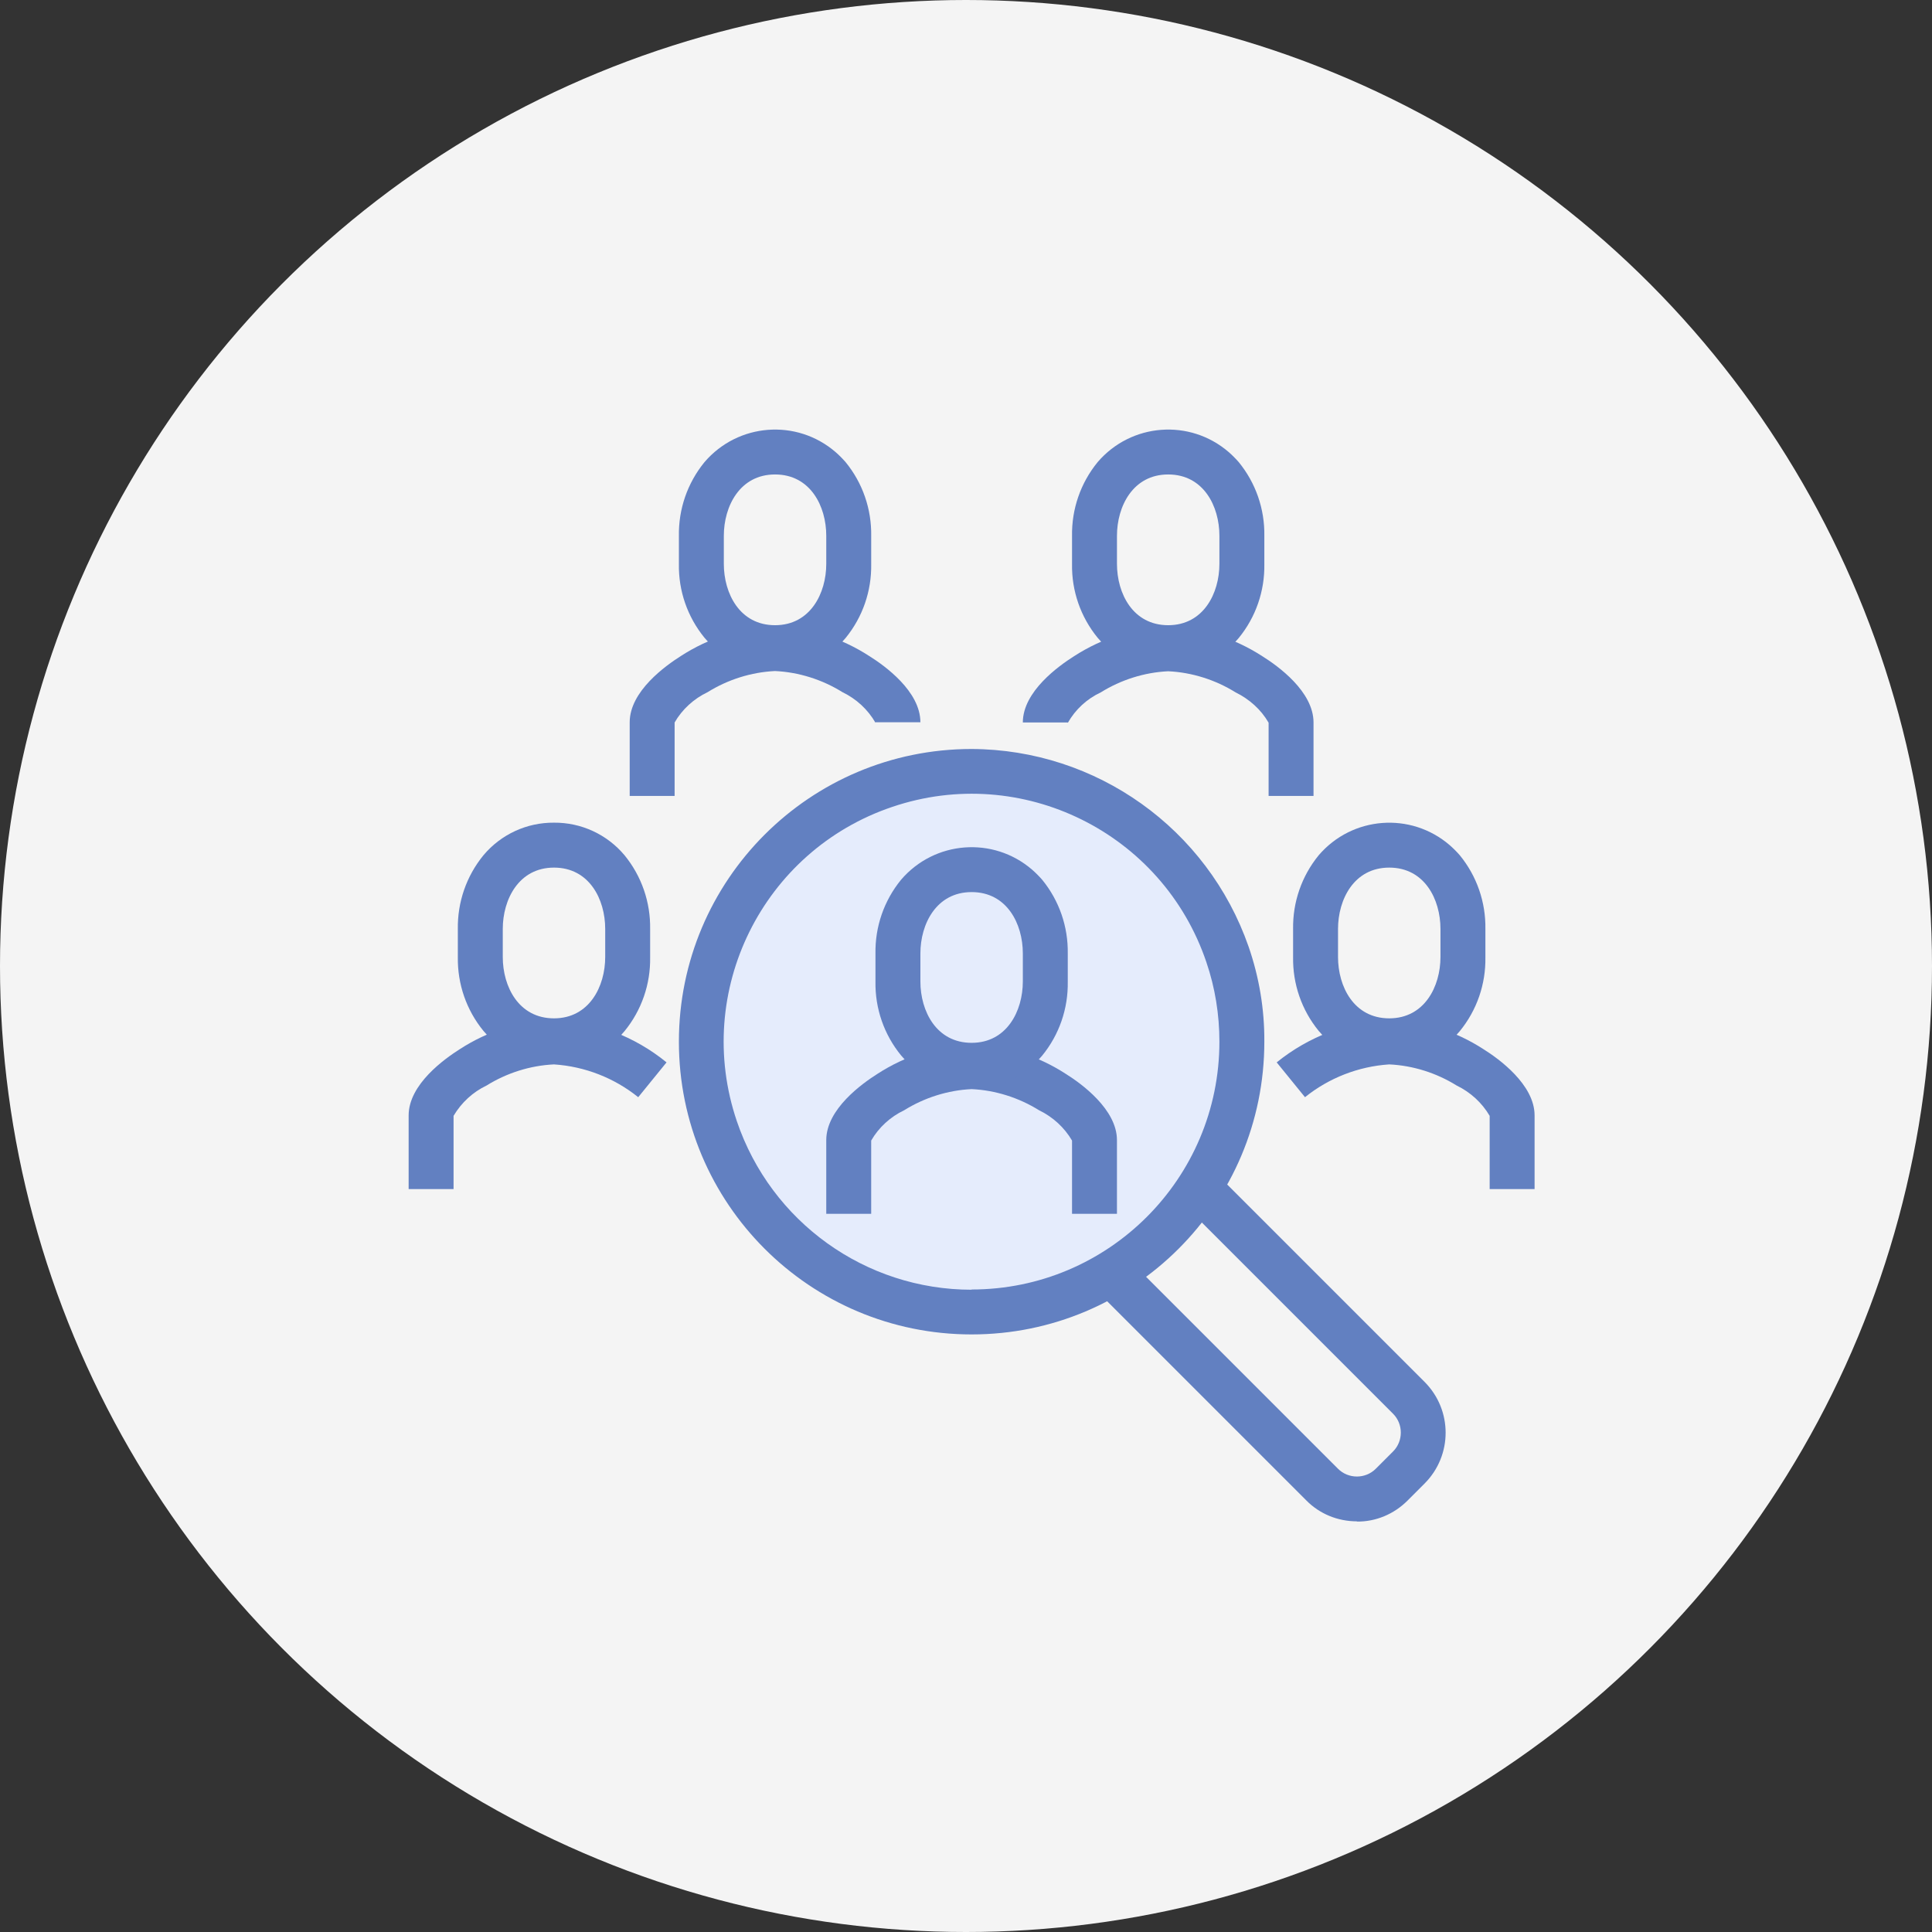
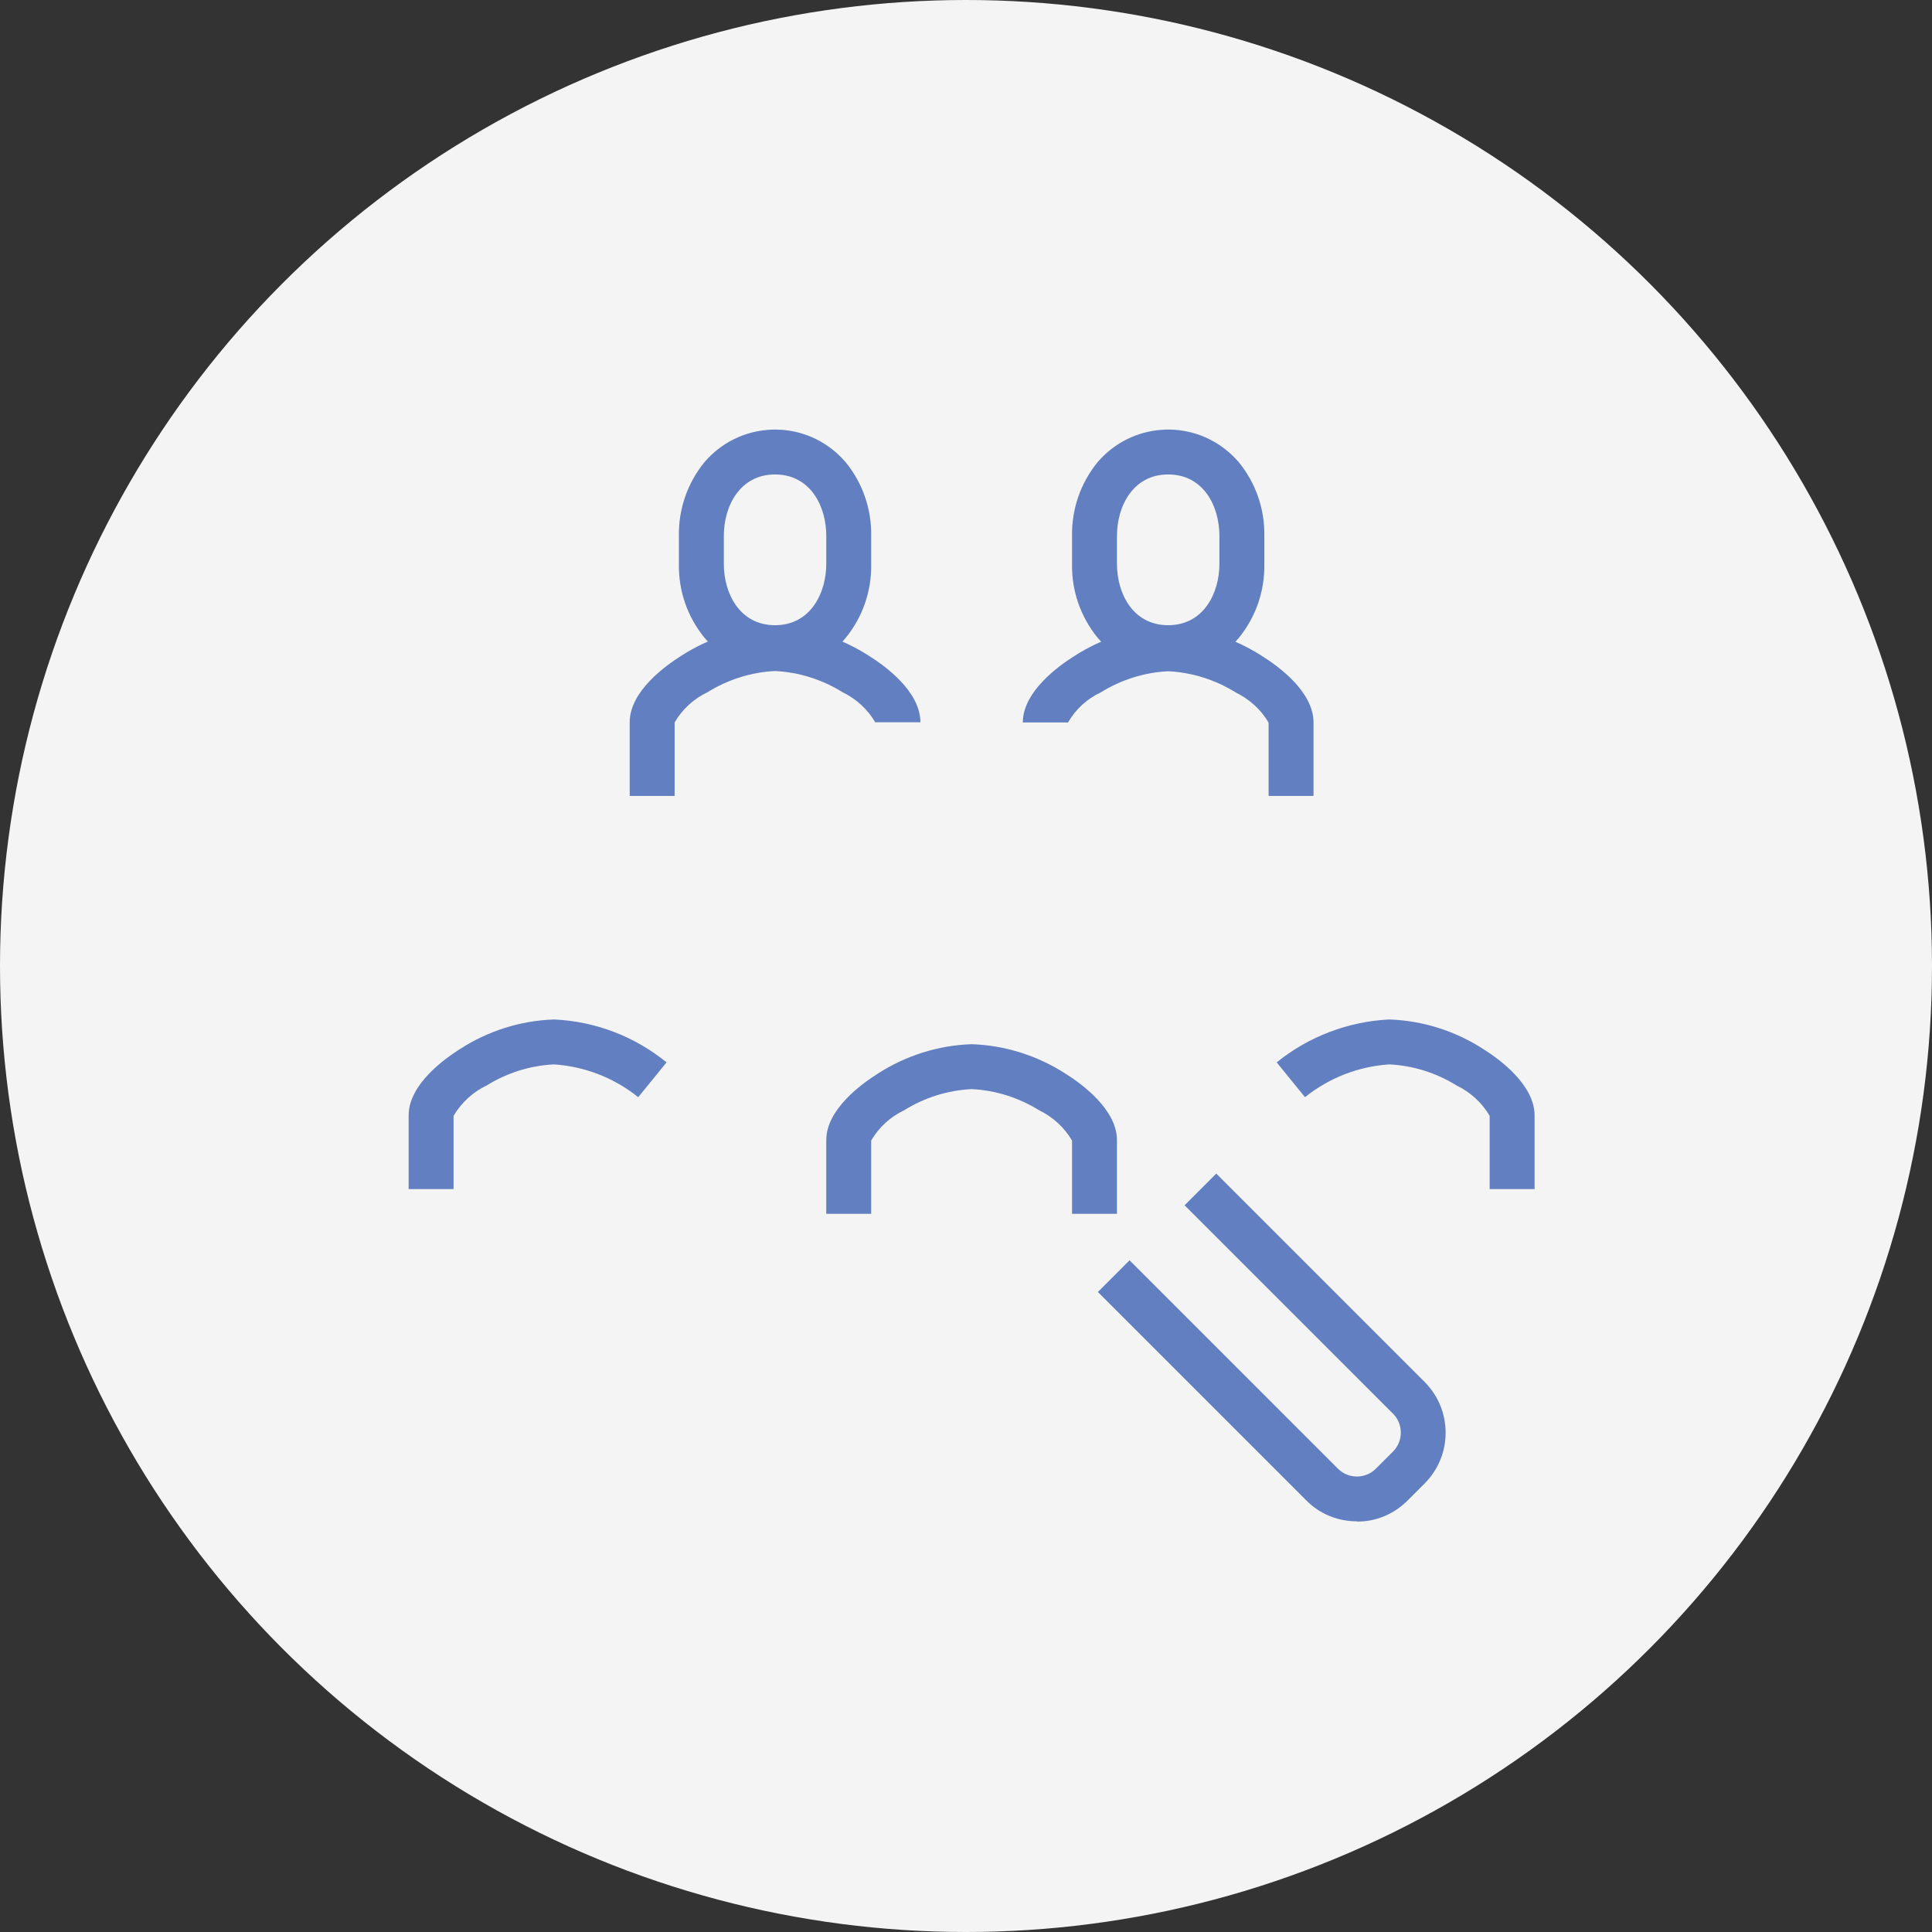
<svg xmlns="http://www.w3.org/2000/svg" id="a" data-name="レイヤー 1" viewBox="0 0 86 86">
  <rect x="0" y="0" width="86" height="86" fill="#333333" stroke="none" />
  <circle cx="43" cy="43" r="43" fill="#f4f4f4" stroke-width="0" />
  <g>
-     <path d="M43.25,34.34c5.14.03,9.7,3.29,11.39,8.14.43,1.25.65,2.56.64,3.89,0,6.64-5.39,12.03-12.03,12.03-6.64,0-12.03-5.39-12.03-12.03,0-6.64,5.39-12.03,12.03-12.03Z" fill="#e5ecfc" stroke-width="0" />
-     <path d="M43.25,33.34c5.56.02,10.5,3.55,12.33,8.8.47,1.36.71,2.79.7,4.23,0,7.2-5.83,13.03-13.03,13.03-7.2,0-13.03-5.83-13.03-13.03,0,0,0,0,0,0,0-7.2,5.83-13.03,13.03-13.03h0ZM43.25,57.4c6.09,0,11.03-4.94,11.03-11.03,0-1.2-.19-2.4-.58-3.54-1.95-5.77-8.22-8.87-13.99-6.91-5.77,1.95-8.87,8.22-6.91,13.99,1.52,4.48,5.72,7.5,10.45,7.5h0Z" fill="#6280c1" stroke-width="0" />
    <path d="M49.72,54.03h-2v-3.26c-.34-.58-.85-1.05-1.47-1.35-.9-.56-1.94-.89-3-.94-1.06.05-2.1.38-3,.94-.61.29-1.13.76-1.47,1.35v3.26h-2v-3.28c0-1.38,1.6-2.52,2.28-2.95,1.25-.81,2.7-1.27,4.19-1.32,1.49.05,2.94.51,4.19,1.32.69.43,2.28,1.58,2.28,2.95v3.28Z" fill="#6280c1" stroke-width="0" />
-     <path d="M43.25,48.42c-1.21.01-2.36-.52-3.14-1.44-.76-.93-1.16-2.09-1.14-3.29v-1.24c-.02-1.2.38-2.36,1.14-3.29,1.49-1.74,4.1-1.94,5.83-.45.16.14.31.29.45.45.76.93,1.16,2.09,1.14,3.29v1.25c.02,1.2-.38,2.36-1.14,3.29-.78.93-1.93,1.46-3.14,1.44ZM43.25,39.71c-1.57,0-2.28,1.42-2.28,2.73v1.25c0,1.32.71,2.73,2.28,2.73s2.28-1.42,2.28-2.73v-1.25c0-1.32-.71-2.73-2.28-2.73h0Z" fill="#6280c1" stroke-width="0" />
    <path d="M30.03,35.43h-2v-3.28c0-1.38,1.6-2.52,2.28-2.95,1.25-.81,2.7-1.27,4.19-1.32,1.49.05,2.94.51,4.19,1.32.69.43,2.28,1.57,2.28,2.95h-2s0,.02,0,.02c-.34-.59-.85-1.06-1.47-1.36-.9-.56-1.94-.89-3-.94-1.06.05-2.1.38-3,.94-.61.29-1.13.76-1.47,1.35v3.26Z" fill="#6280c1" stroke-width="0" />
    <path d="M34.5,29.83c-1.21.01-2.36-.52-3.14-1.44-.76-.93-1.16-2.09-1.14-3.28v-1.25c-.02-1.2.38-2.36,1.14-3.29,1.49-1.74,4.1-1.94,5.83-.45.16.14.31.29.45.45.76.93,1.16,2.09,1.14,3.29v1.25c.02,1.2-.38,2.36-1.14,3.29-.78.93-1.93,1.46-3.14,1.44ZM34.5,21.12c-1.57,0-2.28,1.42-2.28,2.73v1.25c0,1.32.71,2.73,2.28,2.73s2.28-1.42,2.28-2.73v-1.25c0-1.32-.71-2.73-2.28-2.73h0Z" fill="#6280c1" stroke-width="0" />
    <path d="M58.47,35.43h-2v-3.26c-.34-.59-.86-1.05-1.47-1.35-.9-.56-1.94-.89-3-.94-1.06.05-2.1.38-3,.94-.62.29-1.13.76-1.47,1.36,0,0,0-.02,0-.02h-2c0-1.38,1.6-2.52,2.28-2.95,1.25-.81,2.7-1.27,4.19-1.32,1.49.05,2.94.51,4.19,1.32.69.43,2.28,1.57,2.28,2.95v3.28Z" fill="#6280c1" stroke-width="0" />
    <path d="M52,29.83c-1.21.01-2.36-.52-3.14-1.44-.76-.93-1.16-2.09-1.14-3.28v-1.25c-.02-1.2.38-2.36,1.14-3.29,1.49-1.74,4.1-1.94,5.83-.45.16.14.31.29.45.45.76.93,1.16,2.09,1.14,3.29v1.25c.02,1.2-.38,2.36-1.14,3.29-.78.93-1.93,1.46-3.14,1.44ZM52,21.12c-1.57,0-2.28,1.42-2.28,2.73v1.25c0,1.32.71,2.73,2.28,2.73s2.28-1.42,2.28-2.73v-1.25c0-1.32-.71-2.73-2.28-2.73h0Z" fill="#6280c1" stroke-width="0" />
    <path d="M68.31,52.93h-2v-3.26c-.34-.58-.85-1.05-1.47-1.35-.9-.56-1.94-.89-3-.94-1.37.09-2.68.6-3.75,1.46l-1.26-1.55c1.42-1.15,3.18-1.82,5.01-1.91,1.49.05,2.94.51,4.19,1.32.69.43,2.28,1.58,2.28,2.95v3.28Z" fill="#6280c1" stroke-width="0" />
-     <path d="M61.84,47.33c-1.21.01-2.36-.52-3.14-1.44-.76-.93-1.16-2.09-1.14-3.29v-1.24c-.02-1.2.38-2.36,1.14-3.29,1.49-1.74,4.1-1.94,5.83-.45.16.14.31.29.45.45.76.93,1.16,2.09,1.14,3.29v1.25c.02,1.2-.38,2.36-1.14,3.29-.78.93-1.93,1.46-3.14,1.44ZM61.84,38.62c-1.57,0-2.28,1.42-2.28,2.73v1.25c0,1.32.71,2.73,2.28,2.73s2.28-1.42,2.28-2.73v-1.25c0-1.32-.71-2.73-2.28-2.73Z" fill="#6280c1" stroke-width="0" />
    <path d="M20.19,52.93h-2v-3.28c0-1.38,1.6-2.52,2.28-2.95,1.25-.81,2.7-1.27,4.19-1.32,1.83.08,3.59.75,5.01,1.91l-1.26,1.55c-1.07-.86-2.38-1.37-3.75-1.46-1.06.05-2.1.38-3,.94-.61.29-1.12.76-1.47,1.35v3.26Z" fill="#6280c1" stroke-width="0" />
-     <path d="M24.66,47.33c-1.21.01-2.36-.52-3.14-1.44-.76-.93-1.16-2.09-1.14-3.29v-1.24c-.02-1.2.38-2.36,1.14-3.29.78-.93,1.93-1.46,3.14-1.45,1.21-.01,2.36.52,3.14,1.45.76.93,1.16,2.09,1.14,3.29v1.25c.02,1.2-.38,2.36-1.14,3.29-.78.93-1.93,1.46-3.14,1.45ZM24.66,38.62c-1.57,0-2.28,1.42-2.28,2.73v1.25c0,1.32.71,2.73,2.28,2.73s2.28-1.42,2.28-2.73v-1.25c0-1.32-.71-2.73-2.28-2.73Z" fill="#6280c1" stroke-width="0" />
    <path d="M60.4,67.72c-.85,0-1.66-.33-2.25-.93l-9.28-9.28,1.41-1.41,9.28,9.28c.46.46,1.22.46,1.68,0h0s.77-.77.77-.77c.46-.46.46-1.22,0-1.68l-9.28-9.28,1.41-1.41,9.28,9.28c1.24,1.25,1.24,3.26,0,4.51l-.77.77c-.6.6-1.41.94-2.25.93Z" fill="#6280c1" stroke-width="0" />
  </g>
</svg>